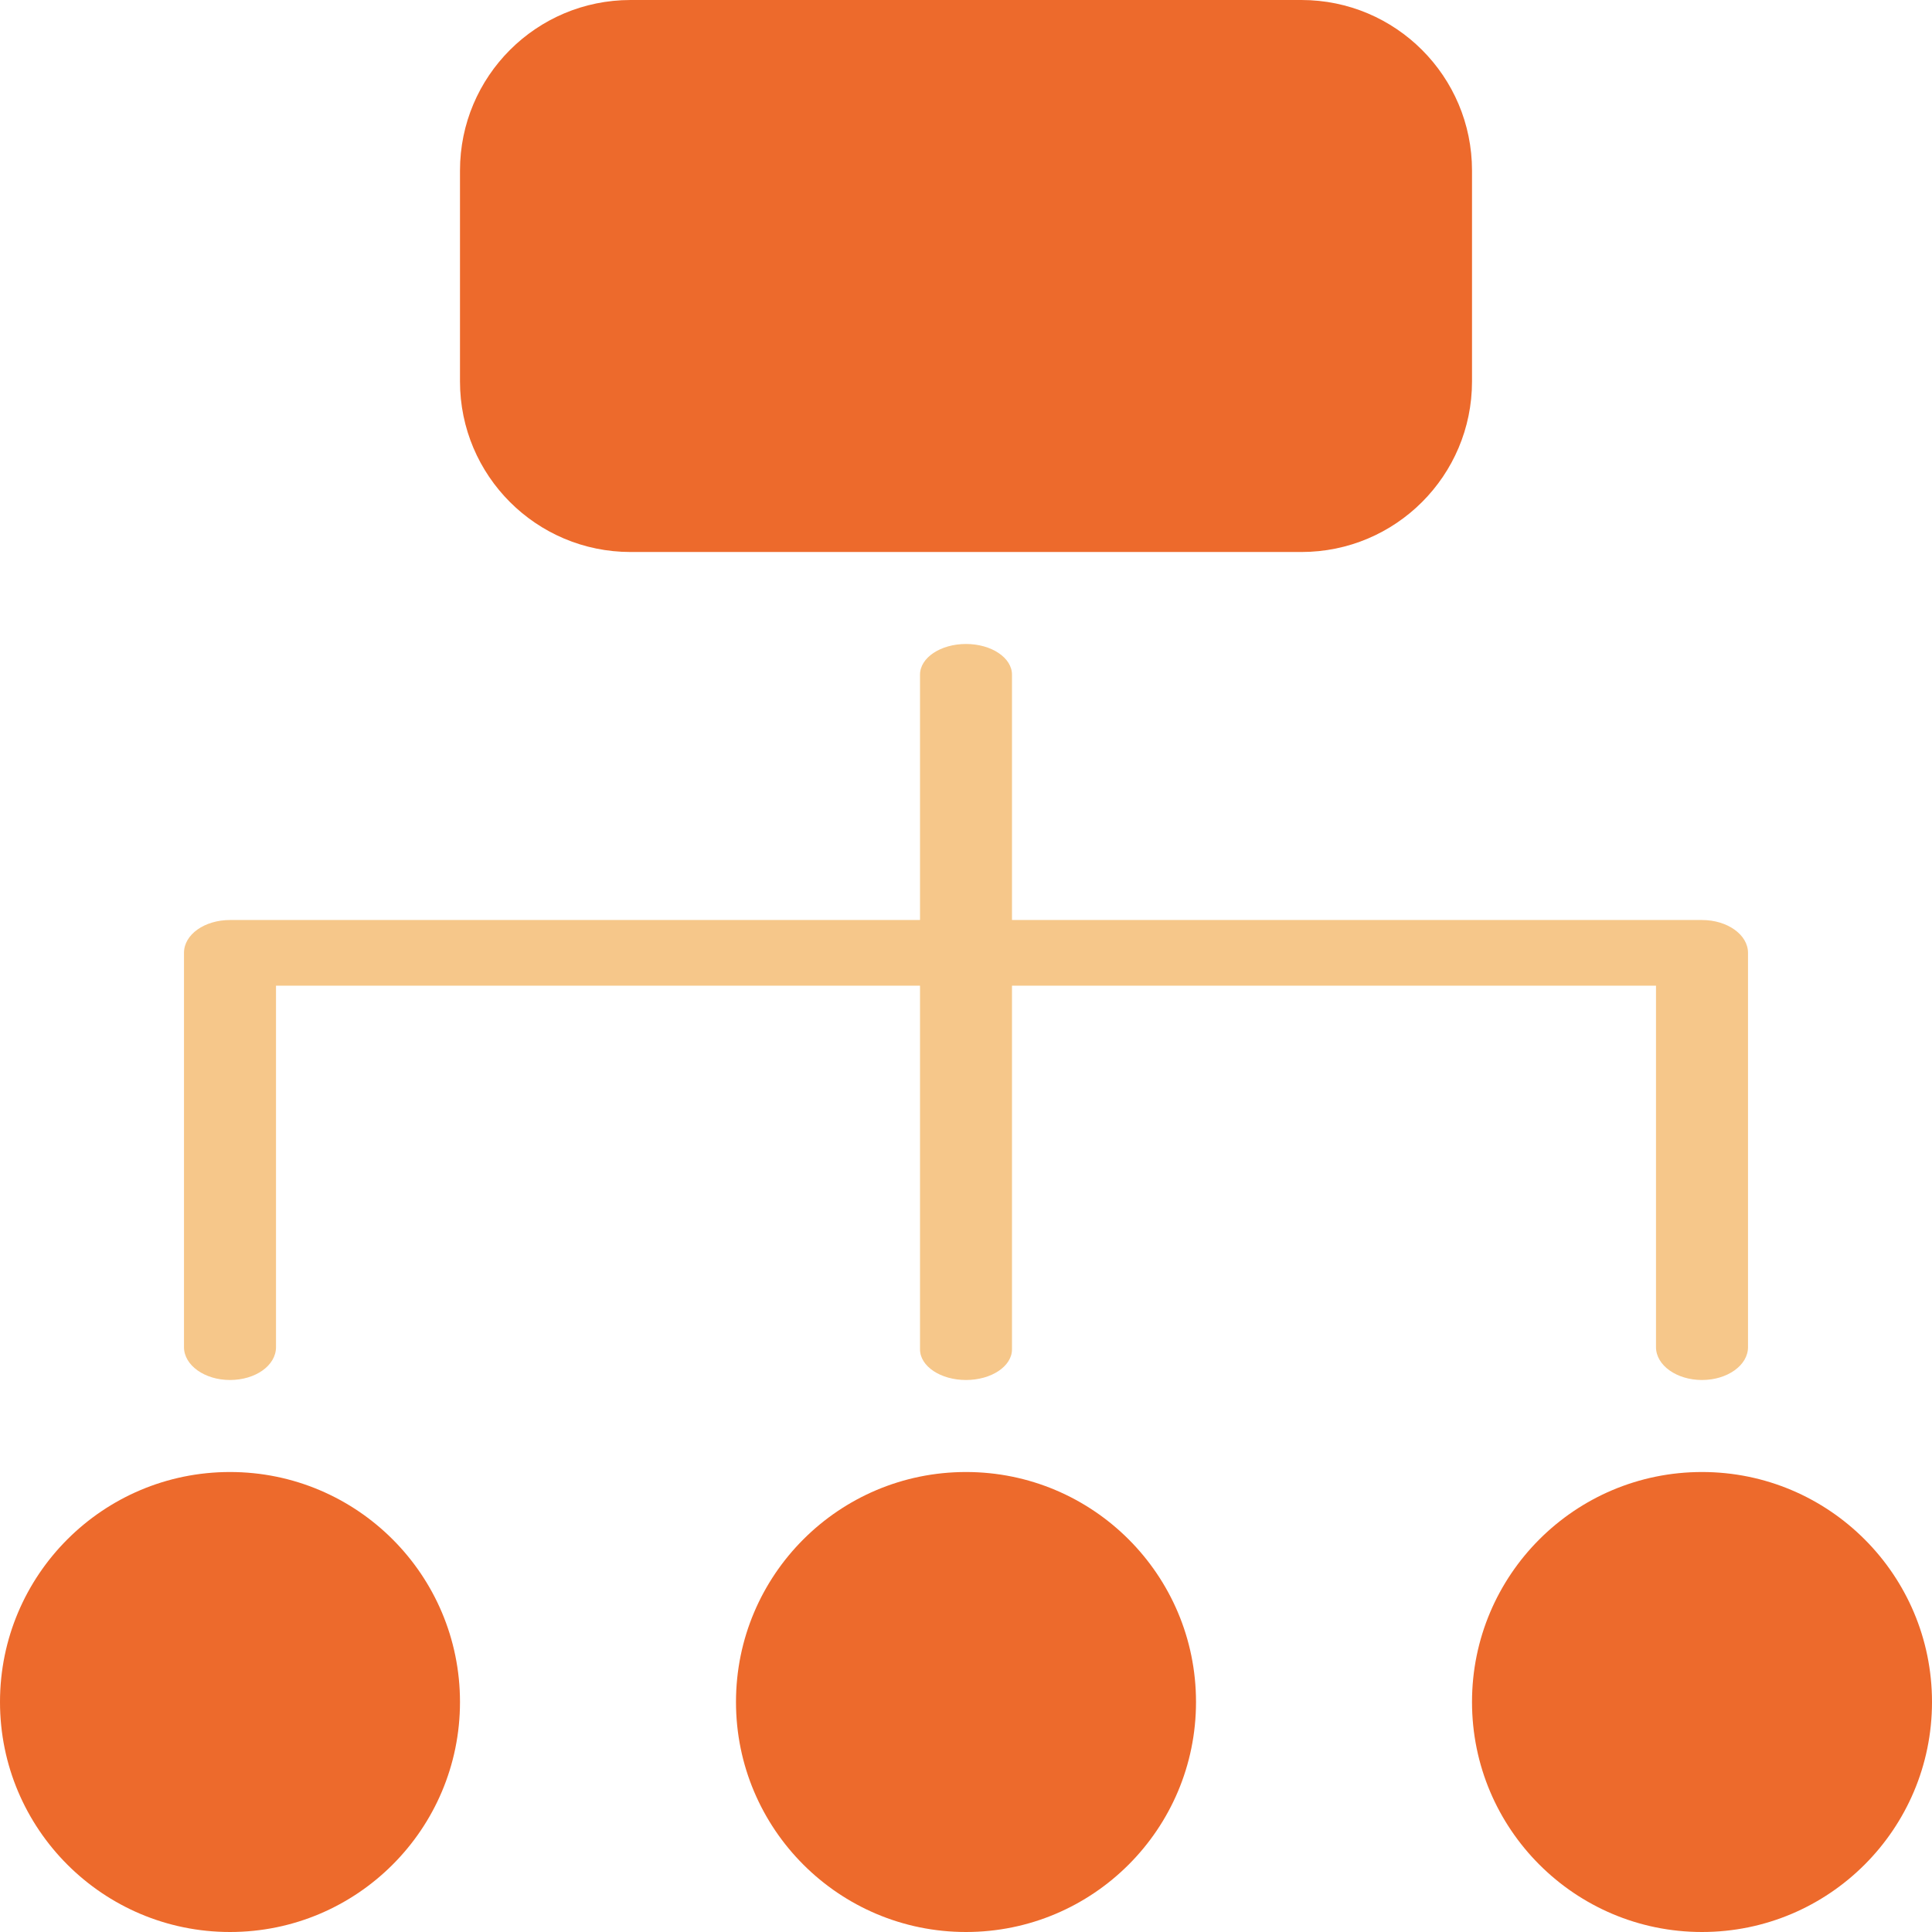
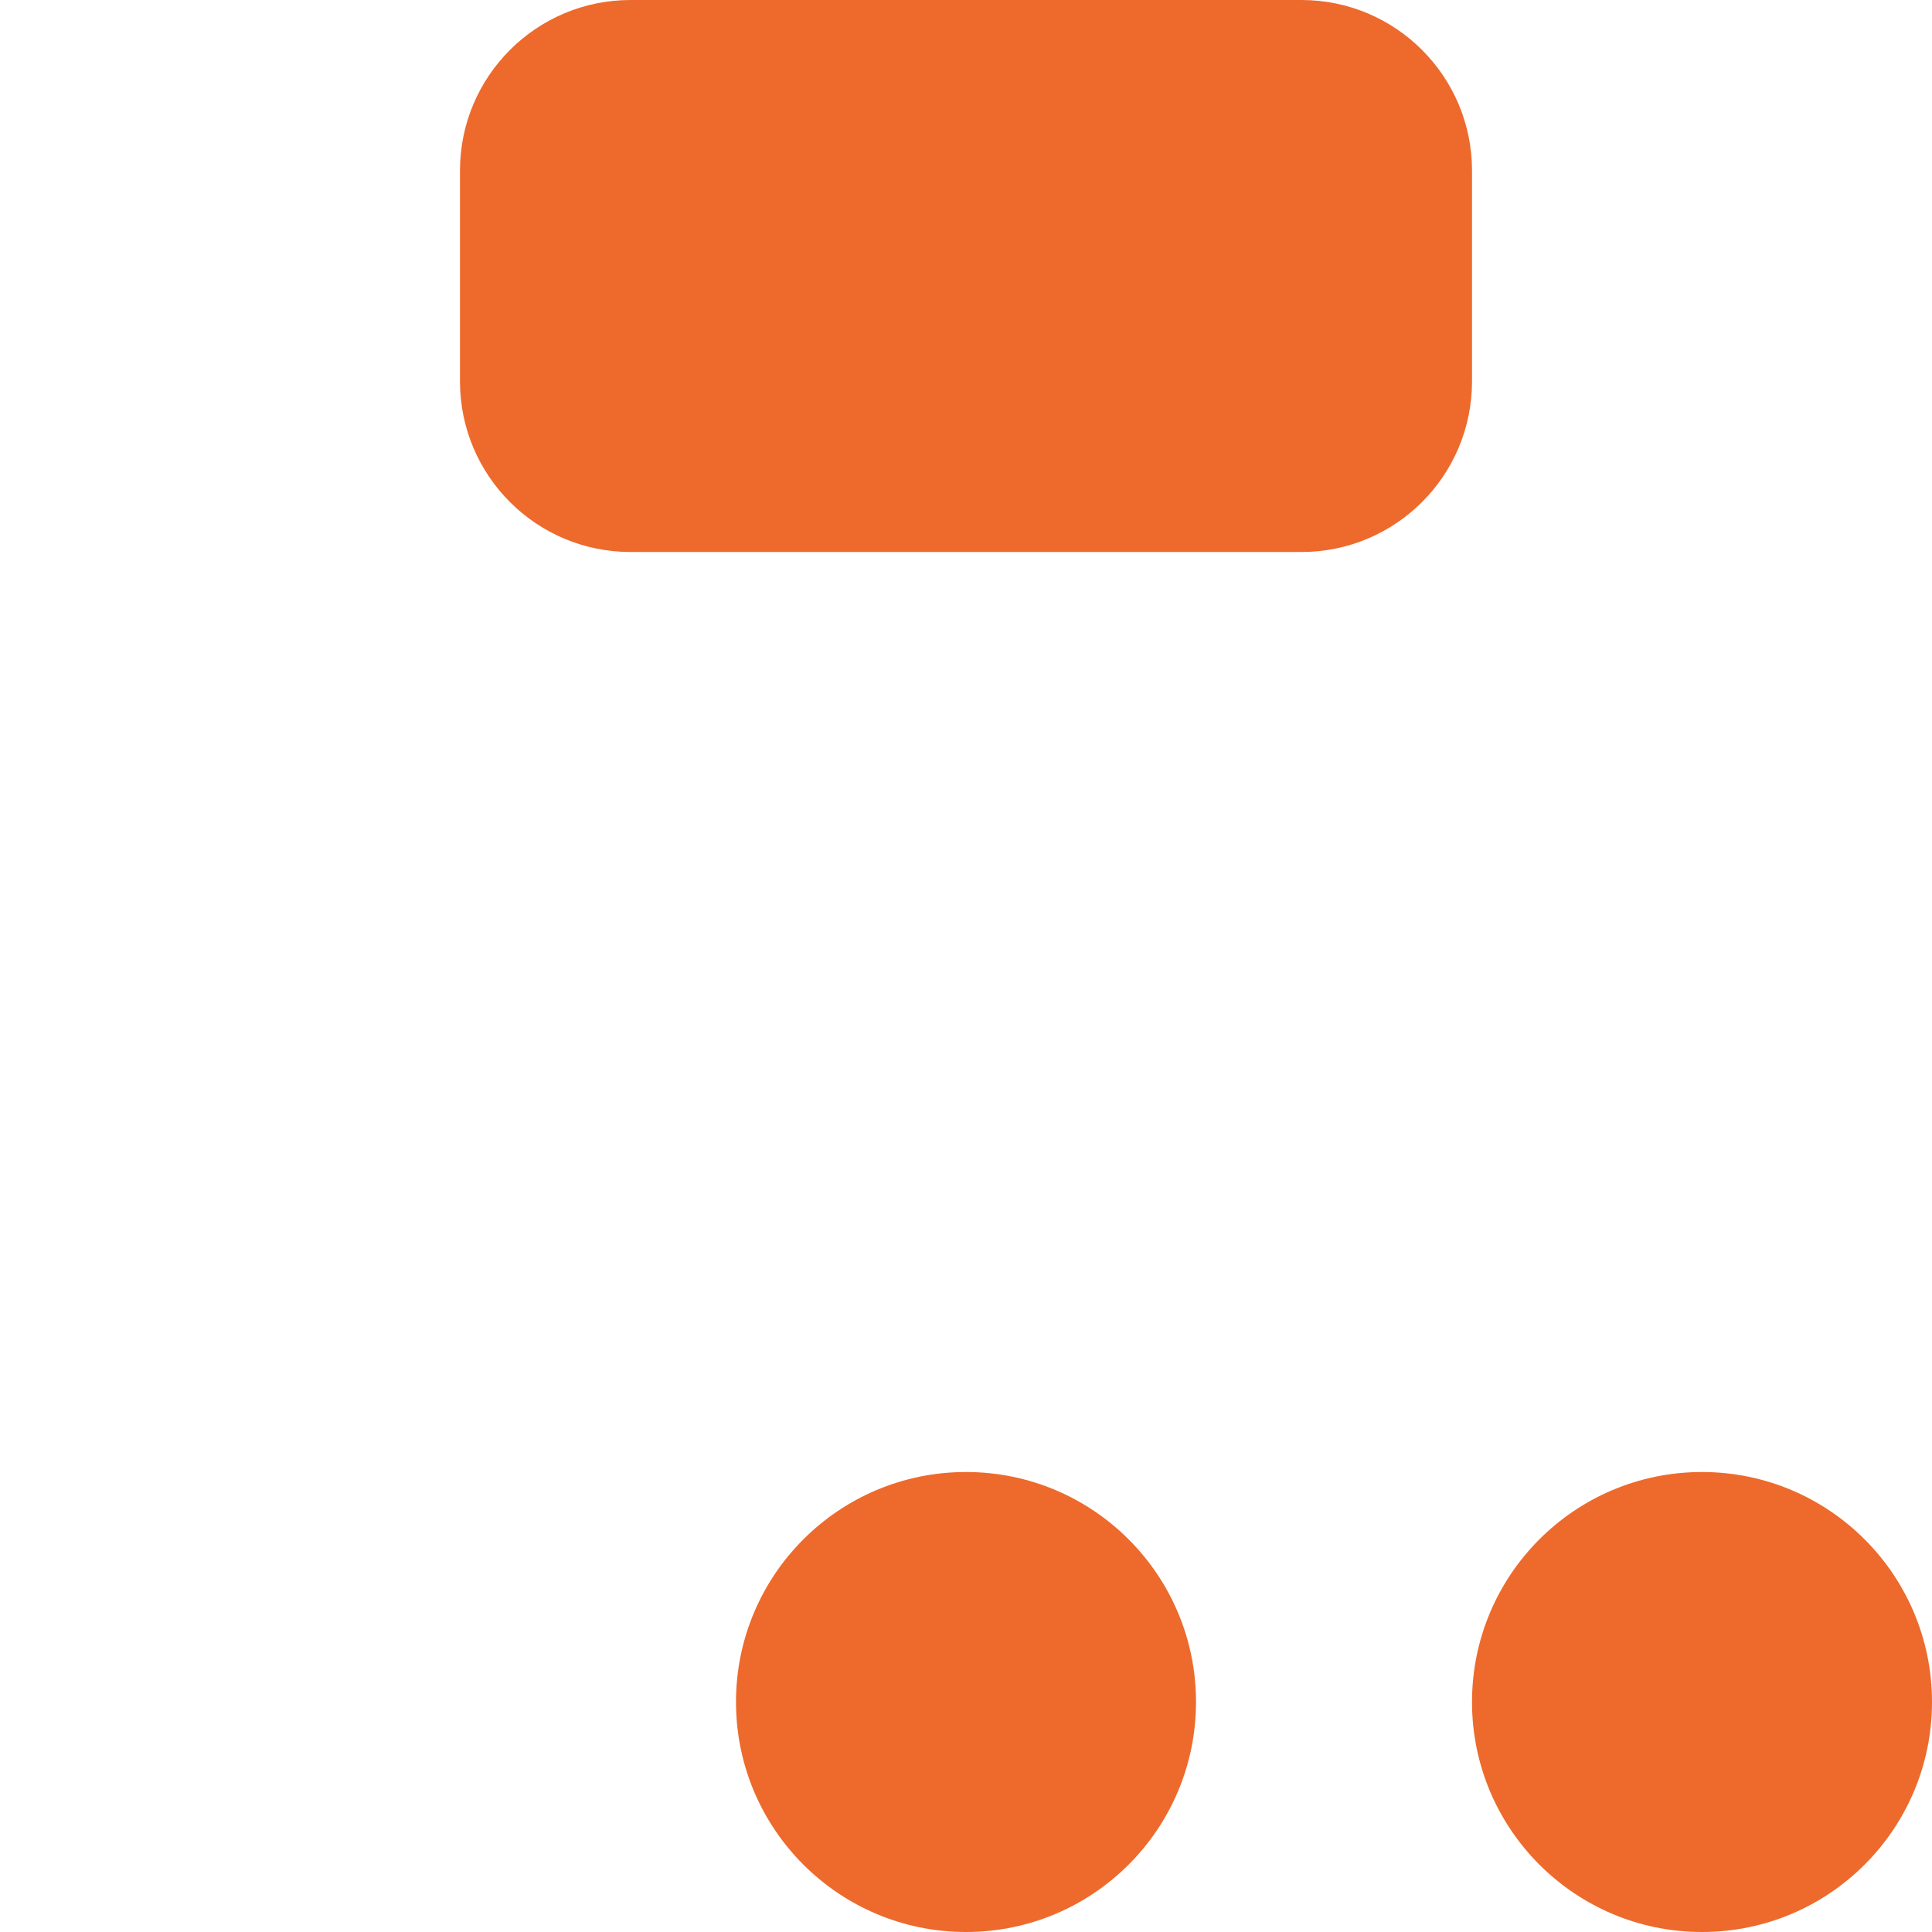
<svg xmlns="http://www.w3.org/2000/svg" width="56" height="56" viewBox="0 0 56 56" fill="none">
  <path d="M37.723 0H18.277C15.547 0 13.333 2.213 13.333 4.944V11.056C13.333 13.787 15.547 16 18.277 16H37.723C40.453 16 42.667 13.787 42.667 11.056V4.944C42.667 2.213 40.453 0 37.723 0Z" fill="#ED6A2C" />
  <path d="M28 56C31.682 56 34.667 53.015 34.667 49.333C34.667 45.651 31.682 42.667 28 42.667C24.318 42.667 21.333 45.651 21.333 49.333C21.333 53.015 24.318 56 28 56Z" fill="#ED6A2C" />
  <path d="M49.333 56C53.015 56 56 53.015 56 49.333C56 45.651 53.015 42.667 49.333 42.667C45.651 42.667 42.667 45.651 42.667 49.333C42.667 53.015 45.651 56 49.333 56Z" fill="#ED6A2C" />
-   <path d="M6.667 56C10.349 56 13.333 53.015 13.333 49.333C13.333 45.651 10.349 42.667 6.667 42.667C2.985 42.667 0 45.651 0 49.333C0 53.015 2.985 56 6.667 56Z" fill="#ED6A2C" />
-   <path d="M28 40C27.264 40 26.667 39.602 26.667 39.112V19.555C26.667 19.064 27.264 18.666 28 18.666C28.736 18.666 29.333 19.064 29.333 19.555V39.112C29.333 39.602 28.736 40 28 40Z" fill="#F6C78A" />
-   <path d="M49.333 40C48.597 40 48 39.573 48 39.048V28.571H8V39.048C8 39.581 7.403 40 6.667 40C5.931 40 5.333 39.573 5.333 39.048V27.619C5.333 27.085 5.931 26.667 6.667 26.667H49.333C50.069 26.667 50.667 27.093 50.667 27.619V39.048C50.667 39.573 50.069 40 49.333 40Z" fill="#F6C78A" />
</svg>